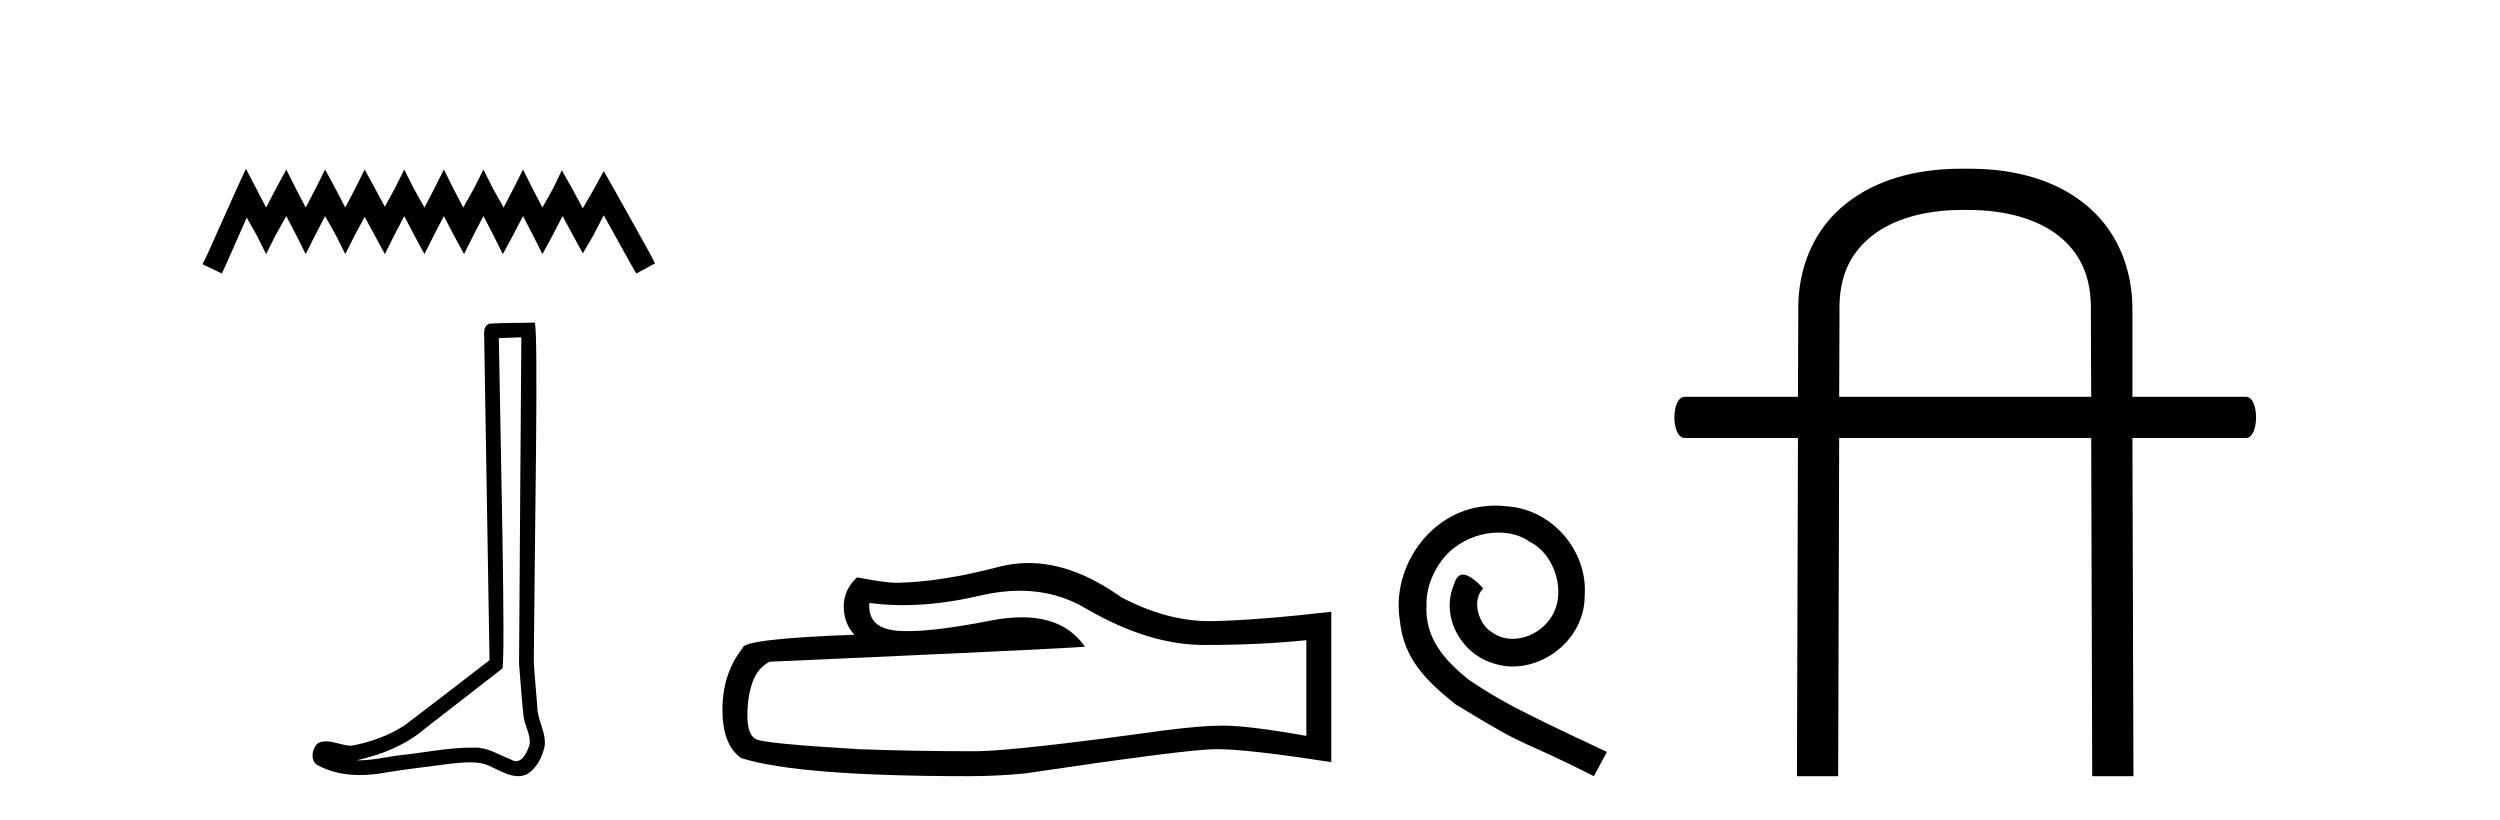
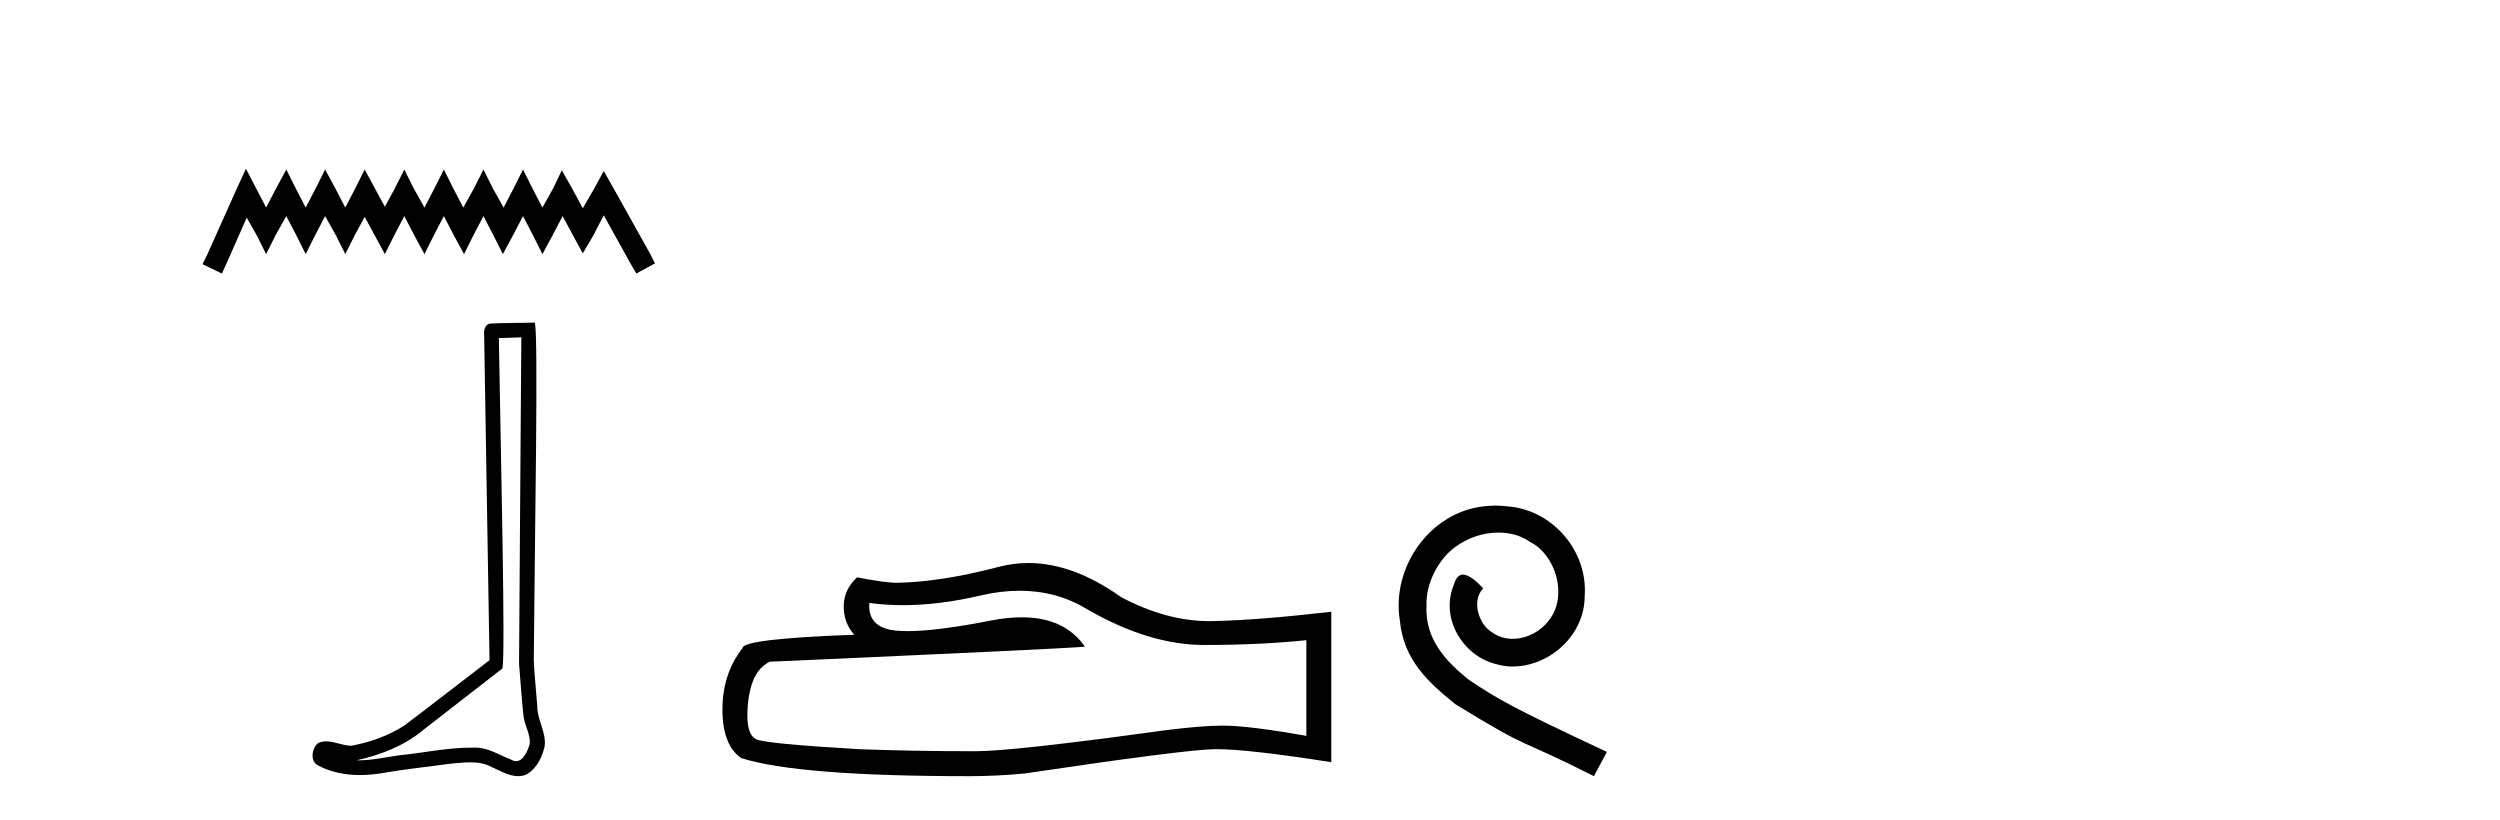
<svg xmlns="http://www.w3.org/2000/svg" width="125.0" height="41.0">
  <path d="M 12.297 8.437 L 11.832 9.446 L 10.357 12.744 L 10.124 13.21 L 11.094 13.676 L 11.327 13.171 L 12.336 10.882 L 12.841 11.774 L 13.306 12.705 L 13.772 11.774 L 14.315 10.804 L 14.82 11.774 L 15.285 12.705 L 15.751 11.774 L 16.255 10.804 L 16.799 11.774 L 17.264 12.705 L 17.73 11.774 L 18.234 10.843 L 18.739 11.774 L 19.243 12.705 L 19.709 11.774 L 20.214 10.804 L 20.718 11.774 L 21.223 12.705 L 21.688 11.774 L 22.193 10.804 L 22.697 11.774 L 23.202 12.705 L 23.667 11.774 L 24.172 10.804 L 24.676 11.774 L 25.142 12.705 L 25.646 11.774 L 26.151 10.804 L 26.655 11.774 L 27.121 12.705 L 27.625 11.774 L 28.13 10.804 L 28.673 11.813 L 29.139 12.667 L 29.643 11.813 L 30.187 10.765 L 31.545 13.21 L 31.816 13.676 L 32.748 13.171 L 32.515 12.705 L 30.652 9.368 L 30.187 8.553 L 29.721 9.407 L 29.139 10.416 L 28.596 9.407 L 28.091 8.514 L 27.664 9.407 L 27.121 10.377 L 26.616 9.407 L 26.151 8.476 L 25.685 9.407 L 25.181 10.377 L 24.637 9.407 L 24.172 8.476 L 23.706 9.407 L 23.163 10.377 L 22.658 9.407 L 22.193 8.476 L 21.727 9.407 L 21.223 10.377 L 20.679 9.407 L 20.214 8.476 L 19.748 9.407 L 19.243 10.338 L 18.739 9.407 L 18.234 8.476 L 17.769 9.407 L 17.264 10.377 L 16.76 9.407 L 16.255 8.476 L 15.79 9.407 L 15.285 10.377 L 14.781 9.407 L 14.315 8.476 L 13.811 9.407 L 13.306 10.377 L 12.802 9.407 L 12.297 8.437 Z" style="fill:#000000;stroke:none" />
  <path d="M 26.067 16.866 C 26.03 22.307 25.986 27.749 25.953 33.19 C 26.032 34.071 26.078 34.956 26.18 35.835 C 26.24 36.305 26.547 36.742 26.48 37.223 C 26.38 37.548 26.167 38.057 25.806 38.057 C 25.726 38.057 25.639 38.032 25.544 37.974 C 24.961 37.75 24.405 37.379 23.762 37.379 C 23.726 37.379 23.69 37.38 23.654 37.382 C 23.622 37.382 23.59 37.382 23.558 37.382 C 22.336 37.382 21.134 37.652 19.921 37.77 C 19.258 37.865 18.598 38.016 17.925 38.016 C 17.897 38.016 17.869 38.015 17.84 38.015 C 19.054 37.74 20.252 37.277 21.208 36.461 C 22.509 35.45 23.815 34.443 25.113 33.429 C 25.29 33.212 25.029 22.155 24.942 16.905 C 25.317 16.892 25.692 16.879 26.067 16.866 ZM 26.728 16.129 C 26.728 16.129 26.728 16.129 26.728 16.129 C 26.085 16.15 25.128 16.14 24.488 16.18 C 24.146 16.279 24.206 16.663 24.211 16.938 C 24.299 22.295 24.388 27.652 24.476 33.009 C 23.056 34.095 21.648 35.198 20.22 36.273 C 19.42 36.793 18.496 37.117 17.563 37.288 C 17.146 37.284 16.724 37.068 16.309 37.068 C 16.176 37.068 16.043 37.09 15.911 37.149 C 15.591 37.395 15.48 38.068 15.909 38.274 C 16.554 38.621 17.273 38.752 17.997 38.752 C 18.454 38.752 18.912 38.7 19.356 38.615 C 20.387 38.44 21.428 38.338 22.463 38.191 C 22.803 38.162 23.157 38.116 23.505 38.116 C 23.881 38.116 24.251 38.169 24.591 38.355 C 25 38.536 25.451 38.809 25.906 38.809 C 26.058 38.809 26.211 38.779 26.363 38.704 C 26.84 38.406 27.115 37.853 27.231 37.316 C 27.327 36.617 26.855 35.998 26.863 35.303 C 26.809 34.543 26.723 33.784 26.689 33.023 C 26.727 27.525 26.939 16.129 26.728 16.129 Z" style="fill:#000000;stroke:none" />
  <path d="M 50.987 29.537 Q 52.83 29.537 54.35 30.456 Q 57.442 32.249 60.21 32.249 Q 62.994 32.249 65.318 32.01 L 65.318 36.794 Q 62.43 36.281 61.149 36.281 L 61.115 36.281 Q 60.073 36.281 58.211 36.52 Q 50.643 37.562 48.781 37.562 Q 45.689 37.562 42.956 37.46 Q 38.275 37.186 37.814 36.964 Q 37.369 36.759 37.369 35.786 Q 37.369 34.829 37.626 34.111 Q 37.882 33.394 38.48 33.086 Q 53.103 32.437 54.248 32.335 Q 53.229 30.865 51.09 30.865 Q 50.396 30.865 49.584 31.019 Q 46.86 31.556 45.384 31.556 Q 45.073 31.556 44.818 31.532 Q 43.366 31.395 43.468 30.148 L 43.468 30.148 Q 44.284 30.258 45.153 30.258 Q 46.977 30.258 49.037 29.772 Q 50.053 29.537 50.987 29.537 ZM 51.422 28.151 Q 50.682 28.151 49.96 28.337 Q 47.039 29.106 44.818 29.14 Q 44.271 29.14 42.853 28.867 Q 42.187 29.482 42.187 30.319 Q 42.187 31.156 42.717 31.737 Q 37.13 31.942 37.13 32.403 Q 36.122 33.684 36.122 35.478 Q 36.122 37.255 37.062 37.904 Q 39.898 38.809 48.456 38.809 Q 49.823 38.809 51.241 38.673 Q 59.168 37.494 60.688 37.46 Q 60.76 37.458 60.838 37.458 Q 62.4 37.458 66.565 38.109 L 66.565 30.558 L 66.53 30.592 Q 62.96 31.002 60.705 31.054 Q 60.589 31.057 60.473 31.057 Q 58.327 31.057 56.058 29.858 Q 53.658 28.151 51.422 28.151 Z" style="fill:#000000;stroke:none" />
  <path d="M 74.775 25.279 C 74.588 25.279 74.4 25.297 74.212 25.314 C 71.495 25.604 69.565 28.354 69.992 31.019 C 70.18 33.001 71.41 34.111 72.76 35.205 C 76.774 37.665 75.647 36.759 79.695 38.809 L 80.345 37.596 C 75.527 35.341 74.946 34.983 73.443 33.992 C 72.213 33.001 71.239 31.908 71.325 30.251 C 71.29 29.106 71.974 27.927 72.743 27.364 C 73.358 26.902 74.143 26.629 74.912 26.629 C 75.493 26.629 76.04 26.766 76.518 27.107 C 77.731 27.705 78.397 29.687 77.509 30.934 C 77.099 31.532 76.364 31.942 75.63 31.942 C 75.271 31.942 74.912 31.839 74.605 31.617 C 73.99 31.276 73.528 30.08 74.16 29.414 C 73.87 29.106 73.46 28.73 73.153 28.73 C 72.948 28.73 72.794 28.884 72.691 29.243 C 72.008 30.883 73.101 32.745 74.741 33.189 C 75.032 33.274 75.322 33.326 75.613 33.326 C 77.492 33.326 79.234 31.754 79.234 29.807 C 79.405 27.534 77.594 25.45 75.322 25.314 C 75.151 25.297 74.963 25.279 74.775 25.279 Z" style="fill:#000000;stroke:none" />
-   <path d="M 98.411 10.498 C 100.32 10.498 101.891 10.971 102.922 11.782 C 103.986 12.626 104.594 13.809 104.543 15.616 L 104.543 15.633 L 104.543 15.65 L 104.56 19.839 L 91.959 19.839 L 91.975 15.65 L 91.975 15.633 L 91.975 15.616 C 91.925 13.809 92.533 12.626 93.614 11.782 C 94.611 10.988 96.148 10.515 98.006 10.498 ZM 97.955 8.437 C 95.759 8.454 93.8 8.994 92.33 10.16 C 90.759 11.376 89.847 13.336 89.915 15.667 L 89.898 19.839 L 84.239 19.839 C 83.546 19.839 83.546 21.9 84.239 21.9 L 89.898 21.9 L 89.847 38.809 L 91.908 38.809 L 91.959 21.9 L 104.56 21.9 L 104.611 38.809 L 106.672 38.809 L 106.621 21.9 L 112.297 21.9 C 112.973 21.9 112.973 19.839 112.297 19.839 L 106.621 19.839 L 106.621 15.667 C 106.672 13.336 105.76 11.376 104.189 10.16 C 102.719 8.994 100.759 8.454 98.58 8.437 Z" style="fill:#000000;stroke:none" />
</svg>